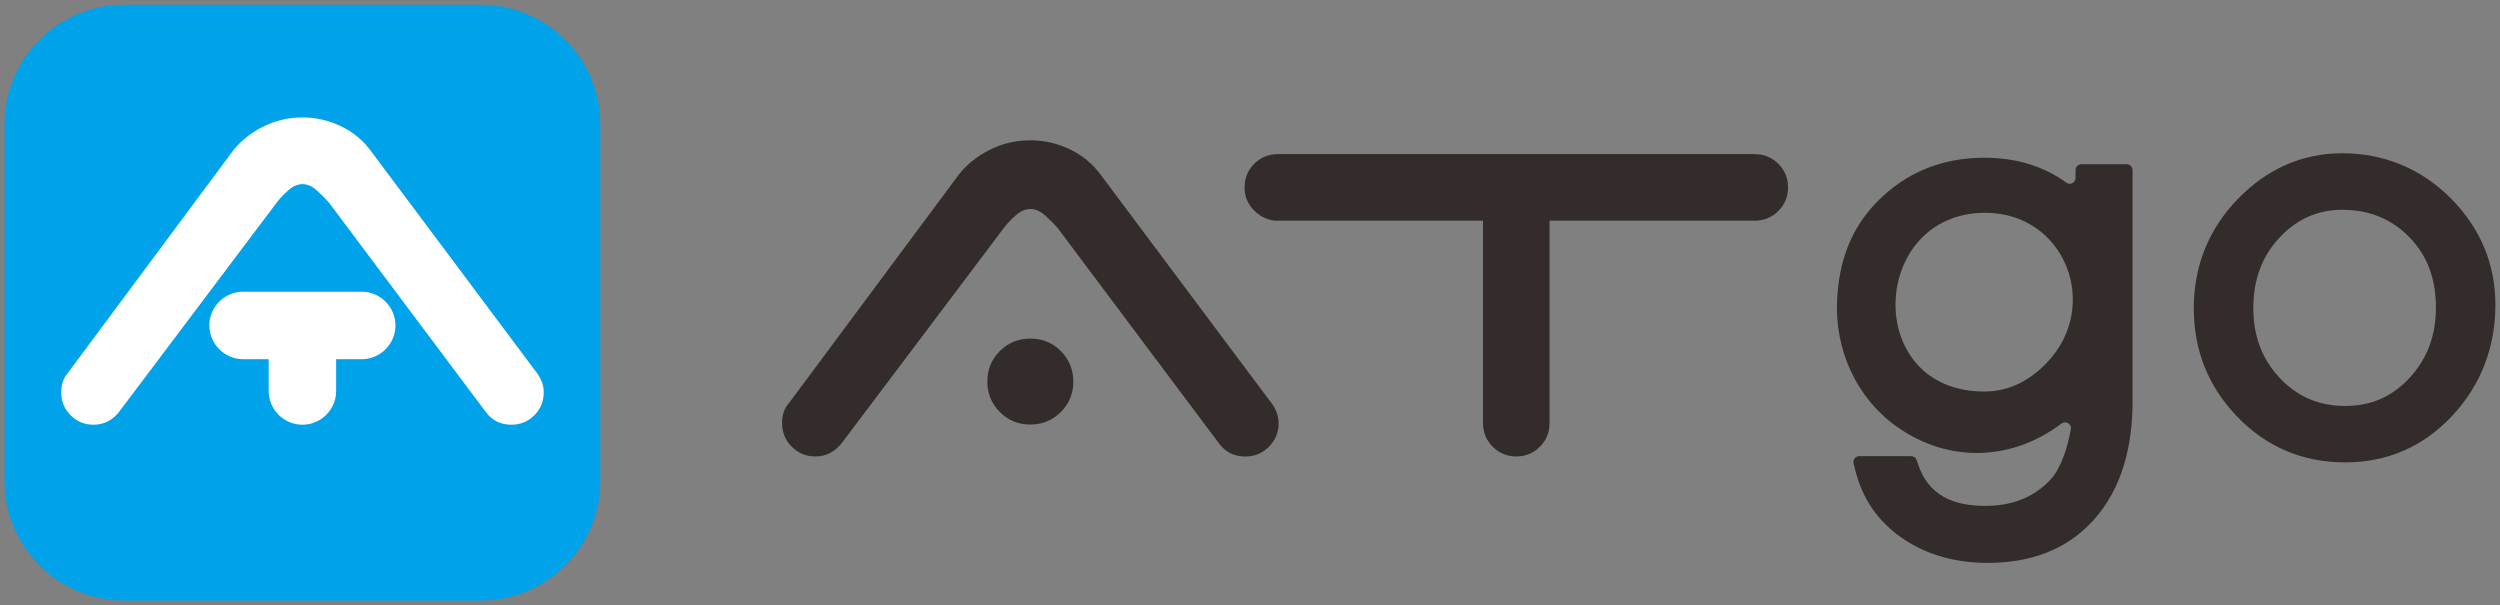
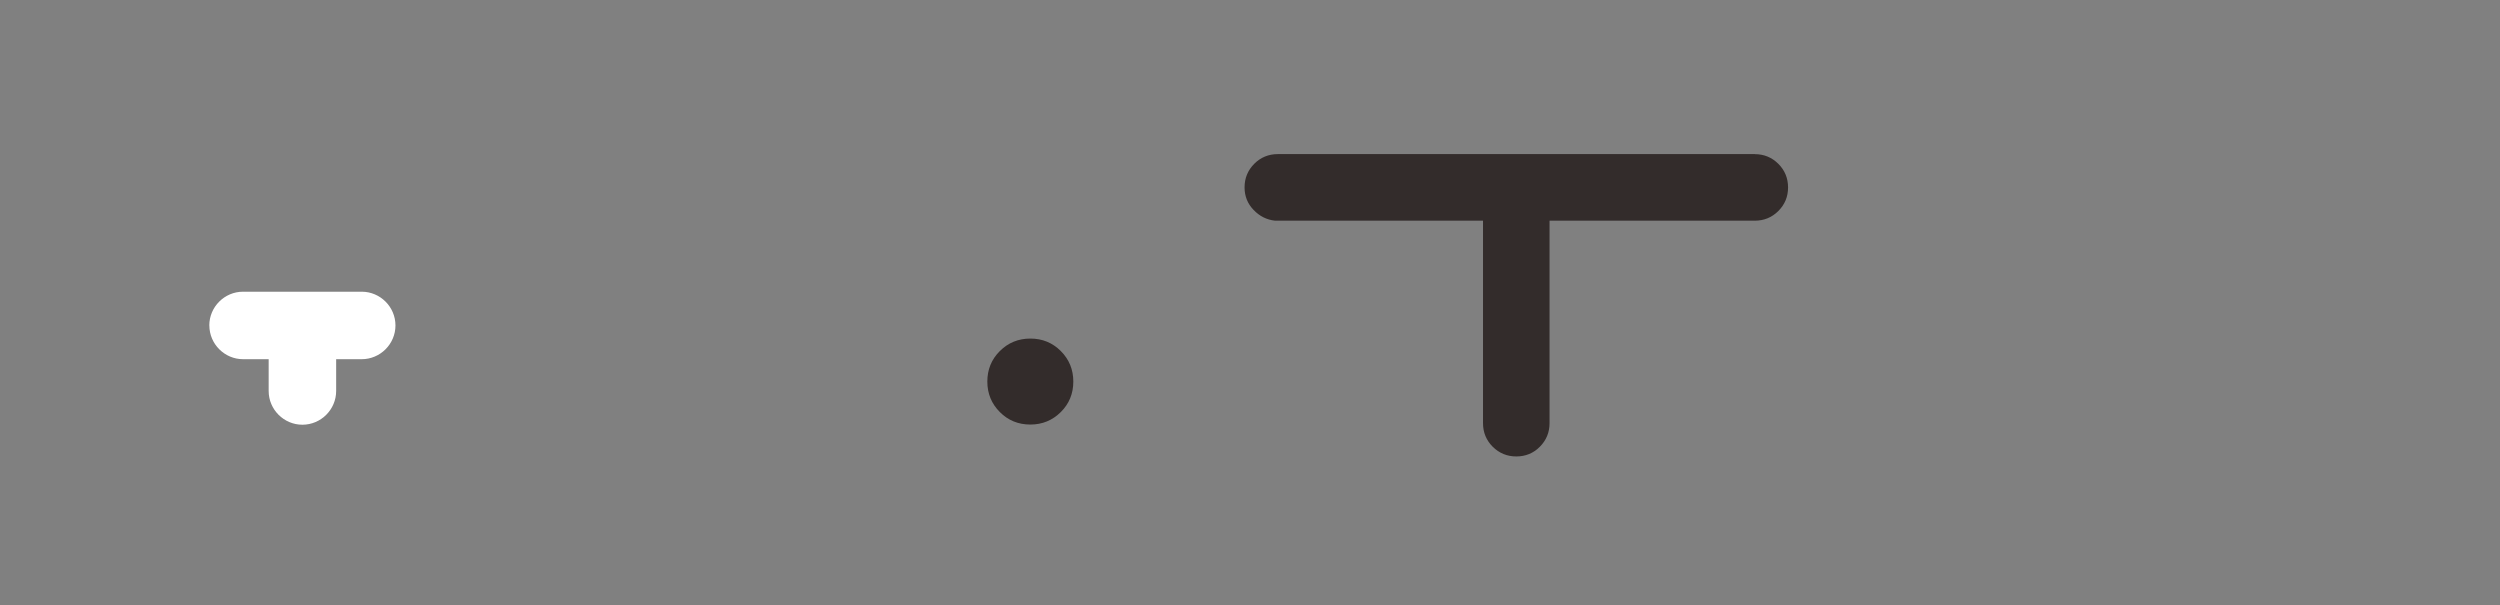
<svg xmlns="http://www.w3.org/2000/svg" id="_レイヤー_1" data-name="レイヤー 1" viewBox="0 0 446 108">
  <rect x="0" y="0" width="446" height="108" fill="#808080" stroke="none" />
  <defs>
    <style>
      .cls-1 {
        fill: #332c2b;
      }

      .cls-1, .cls-2, .cls-3 {
        fill-rule: evenodd;
      }

      .cls-2 {
        fill: #fff;
      }

      .cls-3 {
        fill: #00a2e9;
      }
    </style>
  </defs>
-   <path class="cls-3" d="M85.81.85H22.12C10.4.85.81,10.44.81,22.15v63.69c0,11.72,9.59,21.3,21.3,21.3h63.69c11.72,0,21.3-9.59,21.3-21.3V22.15c0-11.72-9.59-21.3-21.3-21.3h0Z" />
  <g>
-     <path class="cls-1" d="M367.76,75.56c-8.65,6.56-20,7.25-29.45.5-7.22-5.16-11.01-13.79-10.57-22.58.34-6.77,2.37-12.66,7.2-17.55,5.21-5.27,11.66-7.79,19.05-7.79,5.47,0,10.43,1.39,14.64,4.44.32.24.73.27,1.08.09.36-.18.57-.53.57-.93v-1.39c0-.57.47-1.04,1.04-1.04h8.09c.57,0,1.04.47,1.04,1.04v41.19c0,7.75-1.72,15.53-7.09,21.39-4.95,5.4-11.56,7.49-18.74,7.49-5.47,0-10.7-1.28-15.25-4.4-4.29-2.95-7.1-7-8.37-12.06l-.32-1.29c-.08-.32-.01-.63.19-.89.2-.26.49-.4.82-.4h9.25c.46,0,.84.28.99.71l.24.71c1.88,5.66,6.38,7.45,12.01,7.45,4.48,0,8.45-1.32,11.57-4.63,1.92-2.04,3.06-5.61,3.69-9.05.08-.43-.11-.84-.48-1.07-.37-.23-.83-.21-1.18.06h0ZM391.37,55.06c0-7.6,2.63-14.2,7.94-19.65,5.09-5.21,11.28-8.07,18.61-8.07s14.09,2.74,19.41,8.15c5.15,5.25,7.85,11.56,7.85,18.93s-2.52,14.26-7.74,19.8c-5.15,5.48-11.55,8.27-19.08,8.27s-14.1-2.76-19.34-8.26c-5.1-5.35-7.65-11.79-7.65-19.18h0ZM353.98,69.85c4.42,0,8.01-1.9,11.06-5.02,9.89-10.13,3.42-26.87-10.87-26.87-20.62,0-22,31.89-.18,31.89h0ZM401.99,54.97c0,4.77,1.42,8.96,4.72,12.46,3.18,3.37,7.03,4.99,11.66,4.99s8.28-1.61,11.39-4.9c3.35-3.55,4.81-7.8,4.81-12.64s-1.36-9.13-4.78-12.61c-3.29-3.35-7.29-4.84-11.96-4.84-4.34,0-7.95,1.63-10.96,4.74-3.44,3.56-4.88,7.91-4.88,12.8Z" />
    <path class="cls-1" d="M313.05,27.5c1.65,0,3.05.58,4.21,1.73,1.15,1.15,1.73,2.56,1.73,4.21s-.58,3.05-1.73,4.2c-1.15,1.15-2.56,1.73-4.21,1.73h-36.61v36.12c0,1.65-.58,3.05-1.73,4.21s-2.56,1.73-4.2,1.73-3.05-.58-4.21-1.73c-1.15-1.15-1.73-2.56-1.73-4.21v-36.12h-37.1c-1.49-.16-2.76-.8-3.83-1.92-1.07-1.11-1.61-2.45-1.61-4.02,0-1.65.58-3.05,1.73-4.21,1.15-1.15,2.56-1.73,4.21-1.73h85.09Z" />
-     <path class="cls-1" d="M150.04,79.2c-1.24,1.48-2.76,2.23-4.58,2.23-1.65,0-3.05-.58-4.21-1.73-1.15-1.15-1.73-2.56-1.73-4.21,0-1.48.41-2.68,1.24-3.59l30.06-40.44c1.4-1.9,3.26-3.44,5.57-4.64,2.31-1.2,4.78-1.79,7.42-1.79,2.47,0,4.82.54,7.05,1.61,2.23,1.07,4.04,2.56,5.44,4.45l30.06,40.2c.49.58.91,1.22,1.24,1.92.33.7.5,1.46.5,2.29,0,1.65-.58,3.05-1.73,4.21-1.15,1.15-2.56,1.73-4.21,1.73-1.98,0-3.55-.78-4.7-2.35l-28.82-38.47c-.58-.66-1.3-1.38-2.16-2.16-.87-.78-1.75-1.17-2.66-1.17s-1.79.39-2.66,1.17c-.87.78-1.55,1.51-2.04,2.16l-29.07,38.59Z" />
    <path class="cls-1" d="M176.14,68.07c0-2.14.74-3.96,2.23-5.44,1.48-1.48,3.3-2.23,5.44-2.23s3.96.74,5.44,2.23c1.48,1.48,2.23,3.3,2.23,5.44s-.74,3.96-2.23,5.44-3.3,2.23-5.44,2.23-3.96-.74-5.44-2.23c-1.48-1.48-2.23-3.3-2.23-5.44Z" />
  </g>
-   <path class="cls-2" d="M12.11,66.52l29.22-39.32c1.36-1.84,3.17-3.35,5.41-4.51,2.25-1.16,4.65-1.74,7.22-1.74,2.41,0,4.69.52,6.85,1.56,2.16,1.04,3.93,2.49,5.29,4.33l29.22,39.08c.48.56.88,1.18,1.2,1.86.32.68.48,1.42.48,2.22,0,1.6-.56,2.97-1.68,4.09-1.12,1.12-2.49,1.68-4.09,1.68-1.92,0-3.45-.76-4.57-2.28l-28.02-37.4c-.56-.64-1.26-1.34-2.1-2.1-.84-.76-1.7-1.14-2.58-1.14s-1.74.38-2.58,1.14c-.84.76-1.5,1.46-1.98,2.1l-28.26,37.52c-1.2,1.44-2.69,2.16-4.45,2.16-1.6,0-2.97-.56-4.09-1.68-1.12-1.12-1.68-2.49-1.68-4.09,0-1.44.4-2.6,1.2-3.49h0Z" />
  <path class="cls-2" d="M37.35,58.06c0,3.31,2.71,6.02,6.02,6.02h4.56v5.67c0,3.31,2.71,6.02,6.02,6.02s6.02-2.71,6.02-6.02v-5.67h4.56c3.31,0,6.02-2.71,6.02-6.02s-2.71-6.02-6.02-6.02h-21.17c-3.31,0-6.02,2.71-6.02,6.02Z" />
</svg>